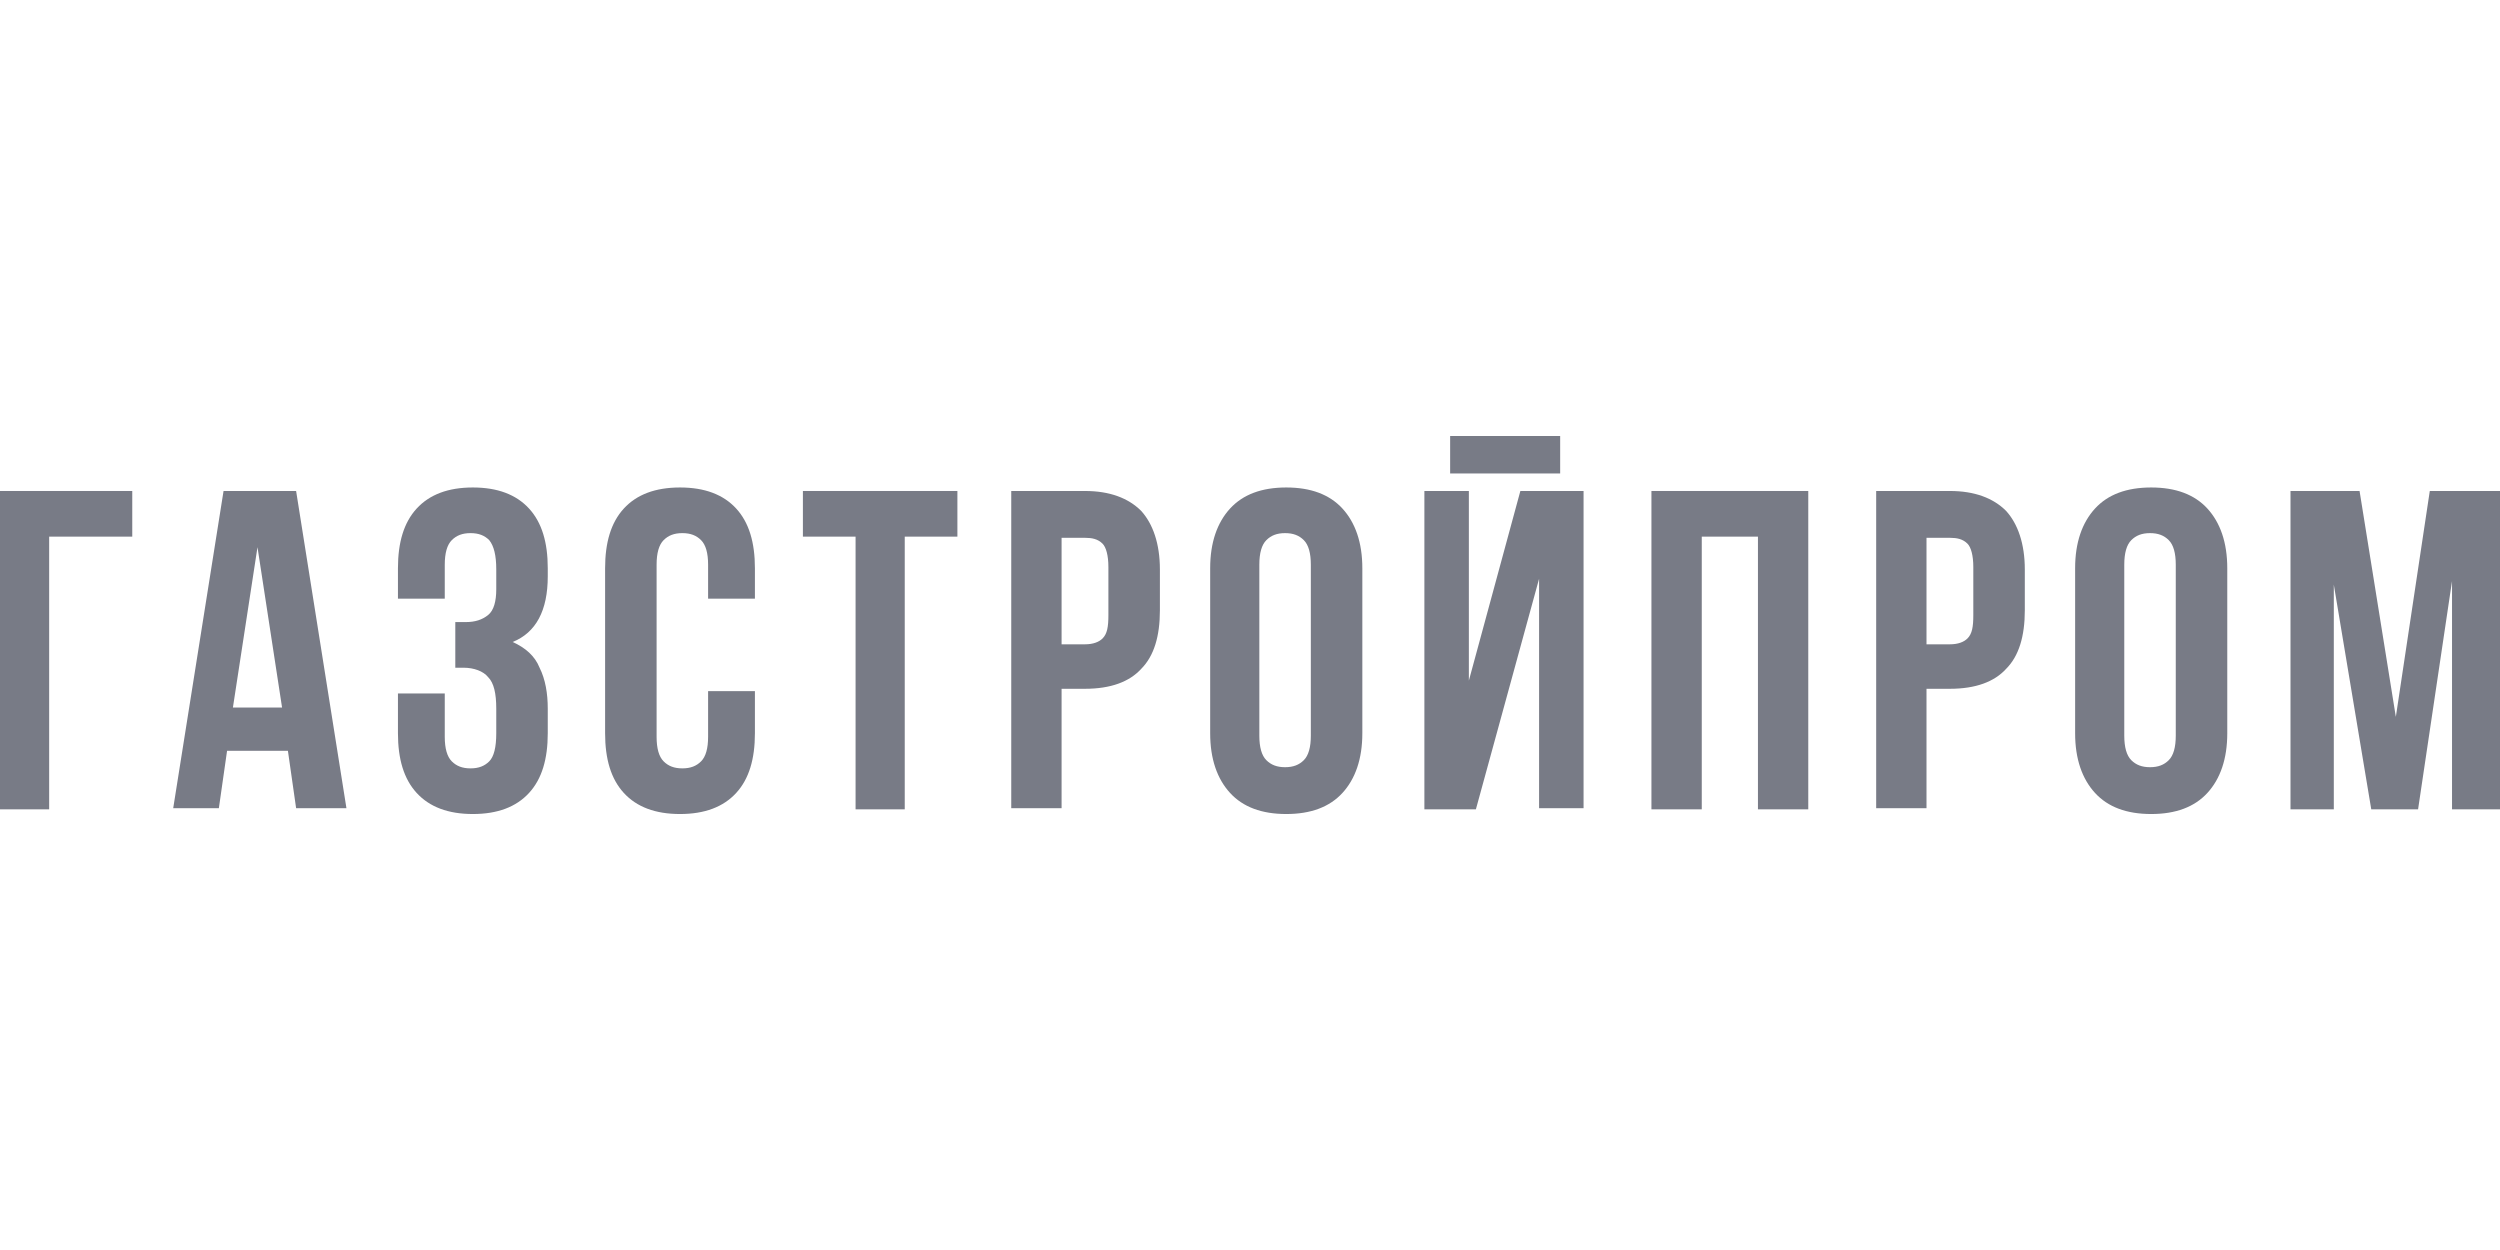
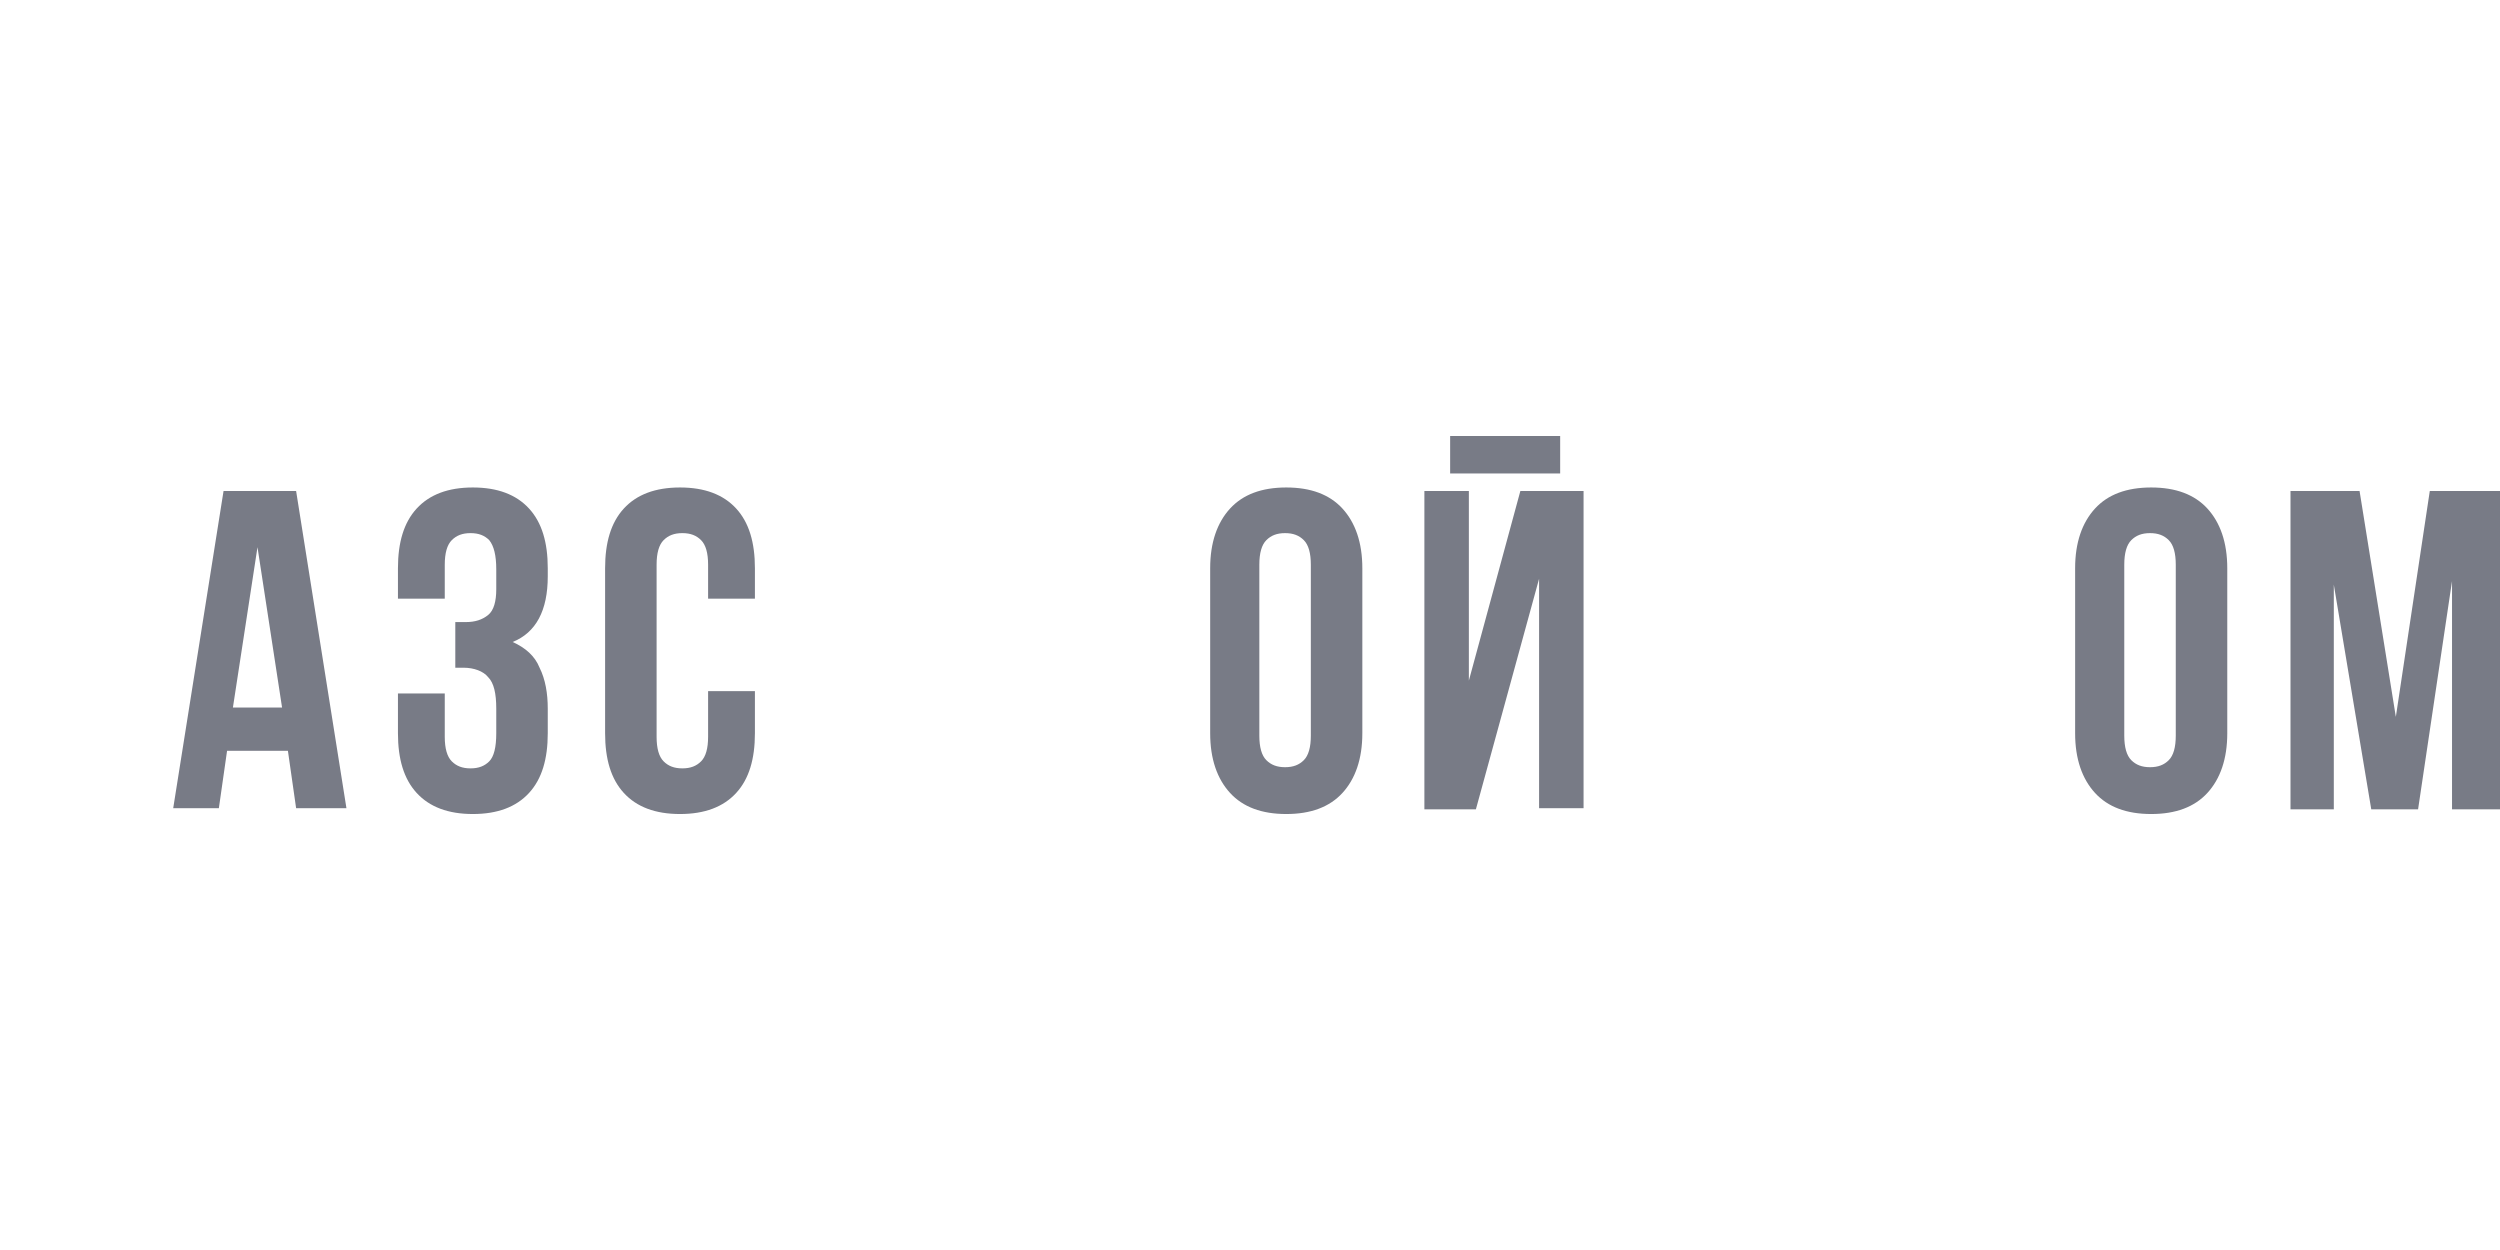
<svg xmlns="http://www.w3.org/2000/svg" width="200" height="100" viewBox="0 0 200 100" fill="none">
-   <path d="M0 39.279V64.747H3.933V42.931H10.581V39.279H0Z" fill="#787B86" />
  <path d="M20.599 43.774L22.565 56.601H18.633L20.599 43.774ZM17.884 39.279L13.857 64.654H17.509L18.165 60.066H23.033L23.689 64.654H27.715L23.689 39.279H17.884Z" fill="#787B86" />
  <path d="M39.701 45.552C39.701 44.429 39.514 43.68 39.139 43.212C38.765 42.837 38.297 42.65 37.641 42.65C36.986 42.65 36.518 42.837 36.143 43.212C35.769 43.586 35.581 44.242 35.581 45.178V47.893H31.836V45.459C31.836 43.399 32.304 41.807 33.334 40.683C34.364 39.56 35.862 38.998 37.828 38.998C39.795 38.998 41.293 39.56 42.323 40.683C43.353 41.807 43.821 43.399 43.821 45.459V46.114C43.821 48.83 42.885 50.608 41.012 51.358C42.042 51.826 42.791 52.481 43.166 53.417C43.634 54.354 43.821 55.477 43.821 56.695V58.661C43.821 60.721 43.353 62.313 42.323 63.436C41.293 64.56 39.795 65.122 37.828 65.122C35.862 65.122 34.364 64.56 33.334 63.436C32.304 62.313 31.836 60.721 31.836 58.661V55.477H35.581V58.942C35.581 59.878 35.769 60.534 36.143 60.908C36.518 61.283 36.986 61.47 37.641 61.47C38.297 61.47 38.765 61.283 39.139 60.908C39.514 60.534 39.701 59.785 39.701 58.661V56.695C39.701 55.477 39.514 54.635 39.046 54.166C38.671 53.698 37.922 53.417 37.079 53.417H36.424V49.766H37.267C38.016 49.766 38.578 49.578 39.046 49.204C39.514 48.83 39.701 48.08 39.701 47.144V45.552Z" fill="#787B86" />
  <path d="M60.393 55.29V58.661C60.393 60.721 59.925 62.313 58.895 63.436C57.865 64.56 56.367 65.122 54.401 65.122C52.434 65.122 50.936 64.56 49.906 63.436C48.876 62.313 48.408 60.721 48.408 58.661V45.459C48.408 43.399 48.876 41.807 49.906 40.683C50.936 39.56 52.434 38.998 54.401 38.998C56.367 38.998 57.865 39.56 58.895 40.683C59.925 41.807 60.393 43.399 60.393 45.459V47.893H56.648V45.178C56.648 44.242 56.461 43.586 56.086 43.212C55.712 42.837 55.243 42.65 54.588 42.65C53.932 42.65 53.464 42.837 53.09 43.212C52.715 43.586 52.528 44.242 52.528 45.178V58.942C52.528 59.878 52.715 60.534 53.09 60.908C53.464 61.283 53.932 61.47 54.588 61.47C55.243 61.47 55.712 61.283 56.086 60.908C56.461 60.534 56.648 59.878 56.648 58.942V55.29H60.393Z" fill="#787B86" />
-   <path d="M64.232 39.279H76.592V42.931H72.379V64.747H68.446V42.931H64.232V39.279Z" fill="#787B86" />
-   <path d="M86.799 39.279C88.766 39.279 90.264 39.841 91.294 40.871C92.23 41.901 92.792 43.493 92.792 45.553V48.83C92.792 50.89 92.324 52.481 91.294 53.511C90.357 54.541 88.859 55.103 86.799 55.103H84.927V64.654H80.9V39.279H86.799ZM84.927 42.931V51.545H86.799C87.455 51.545 87.923 51.358 88.204 51.077C88.578 50.703 88.672 50.141 88.672 49.204V45.365C88.672 44.429 88.485 43.774 88.204 43.493C87.829 43.118 87.361 43.025 86.799 43.025H84.927V42.931Z" fill="#787B86" />
  <path d="M96.814 45.459C96.814 43.399 97.376 41.807 98.406 40.683C99.436 39.56 100.934 38.998 102.901 38.998C104.867 38.998 106.365 39.56 107.395 40.683C108.425 41.807 108.987 43.399 108.987 45.459V58.661C108.987 60.721 108.425 62.313 107.395 63.436C106.365 64.56 104.867 65.122 102.901 65.122C100.934 65.122 99.436 64.56 98.406 63.436C97.376 62.313 96.814 60.721 96.814 58.661V45.459ZM100.747 58.848C100.747 59.785 100.934 60.44 101.309 60.815C101.683 61.189 102.152 61.376 102.807 61.376C103.462 61.376 103.931 61.189 104.305 60.815C104.68 60.44 104.867 59.785 104.867 58.848V45.178C104.867 44.242 104.68 43.586 104.305 43.212C103.931 42.837 103.462 42.65 102.807 42.65C102.152 42.65 101.683 42.837 101.309 43.212C100.934 43.586 100.747 44.242 100.747 45.178V58.848Z" fill="#787B86" />
  <path d="M118.071 64.747H113.951V39.279H117.509V54.448L121.629 39.279H126.685V64.654H123.127V46.302L118.071 64.747ZM124.813 37.875H116.011V34.878H124.813V37.875Z" fill="#787B86" />
-   <path d="M136.141 64.747H132.115V39.279H144.662V64.747H140.636V42.931H136.141V64.747Z" fill="#787B86" />
-   <path d="M155.993 39.279C157.959 39.279 159.457 39.841 160.487 40.871C161.423 41.901 161.985 43.493 161.985 45.553V48.83C161.985 50.89 161.517 52.481 160.487 53.511C159.551 54.541 158.053 55.103 155.993 55.103H154.12V64.654H150.094V39.279H155.993ZM154.12 42.931V51.545H155.993C156.648 51.545 157.116 51.358 157.397 51.077C157.772 50.703 157.865 50.141 157.865 49.204V45.365C157.865 44.429 157.678 43.774 157.397 43.493C157.023 43.118 156.554 43.025 155.993 43.025H154.12V42.931Z" fill="#787B86" />
  <path d="M166.01 45.459C166.01 43.399 166.572 41.807 167.602 40.683C168.631 39.56 170.13 38.998 172.096 38.998C174.062 38.998 175.56 39.56 176.59 40.683C177.62 41.807 178.182 43.399 178.182 45.459V58.661C178.182 60.721 177.62 62.313 176.59 63.436C175.56 64.56 174.062 65.122 172.096 65.122C170.13 65.122 168.631 64.56 167.602 63.436C166.572 62.313 166.01 60.721 166.01 58.661V45.459ZM169.942 58.848C169.942 59.785 170.13 60.44 170.504 60.815C170.879 61.189 171.347 61.376 172.002 61.376C172.658 61.376 173.126 61.189 173.5 60.815C173.875 60.44 174.062 59.785 174.062 58.848V45.178C174.062 44.242 173.875 43.586 173.5 43.212C173.126 42.837 172.658 42.65 172.002 42.65C171.347 42.65 170.879 42.837 170.504 43.212C170.13 43.586 169.942 44.242 169.942 45.178V58.848Z" fill="#787B86" />
  <path d="M191.667 57.35L194.383 39.279H200V64.747H196.162V46.489L193.446 64.747H189.701L186.705 46.77V64.747H183.24V39.279H188.765L191.667 57.35Z" fill="#787B86" />
</svg>